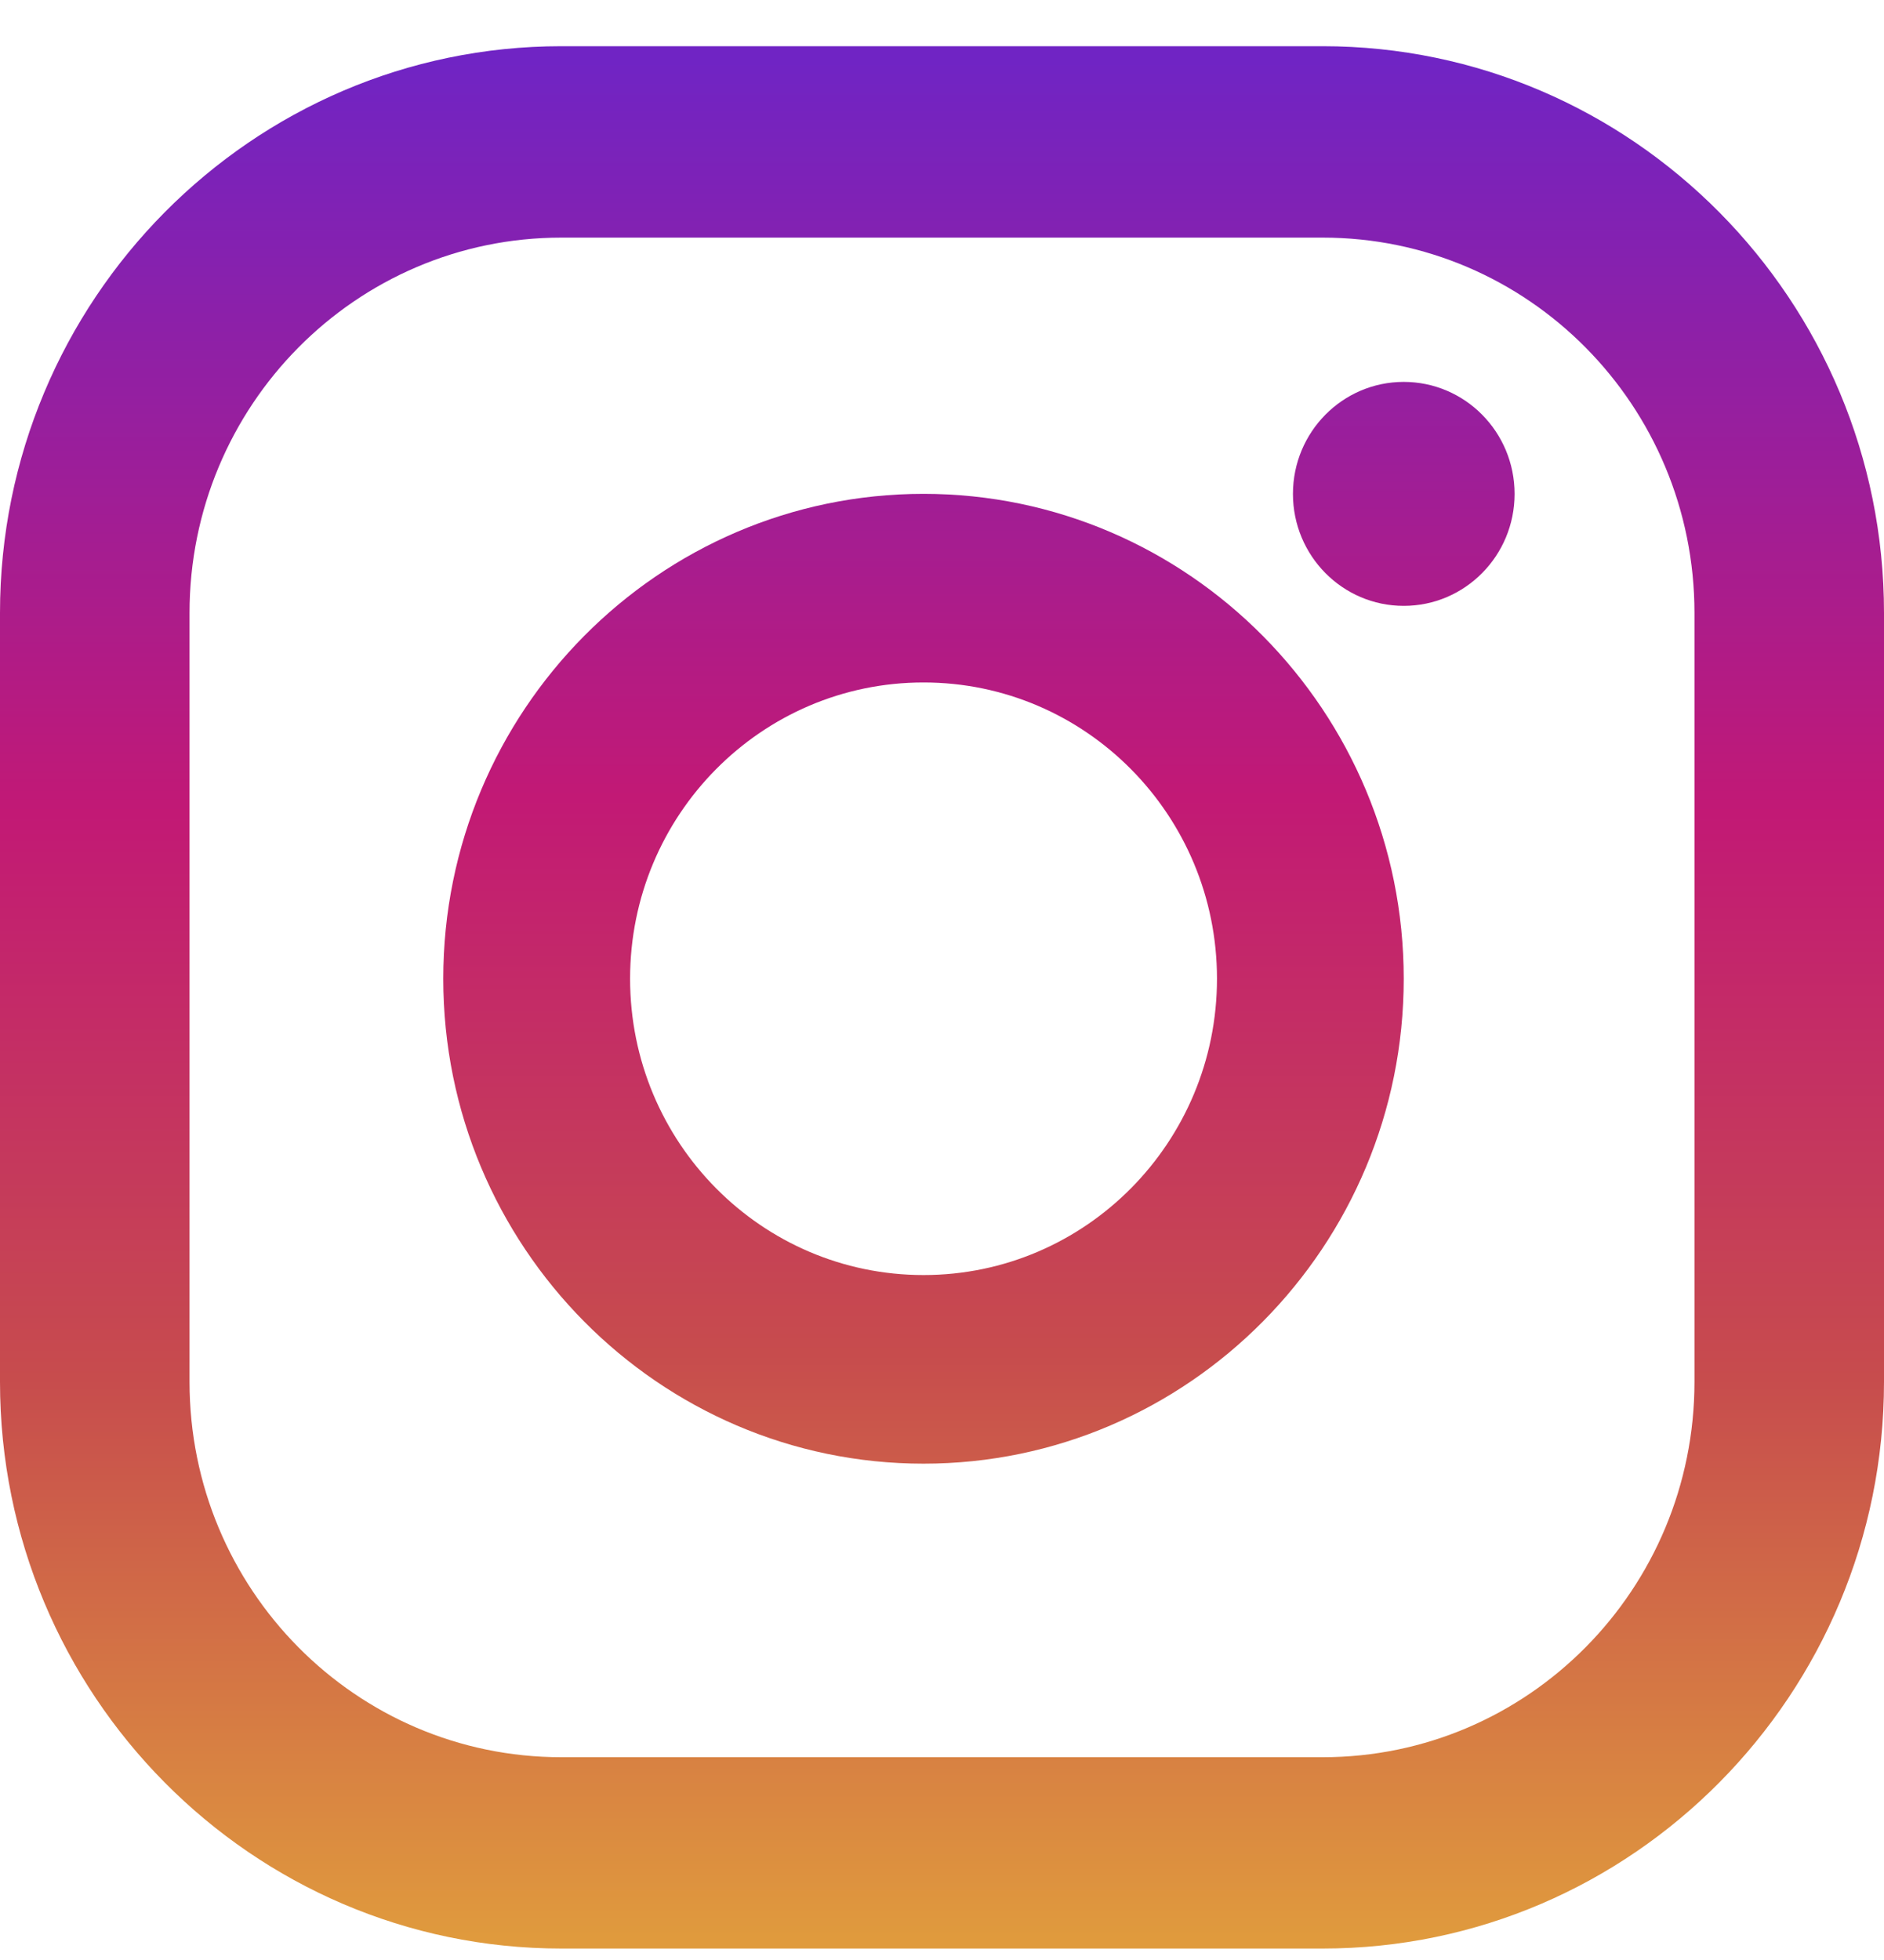
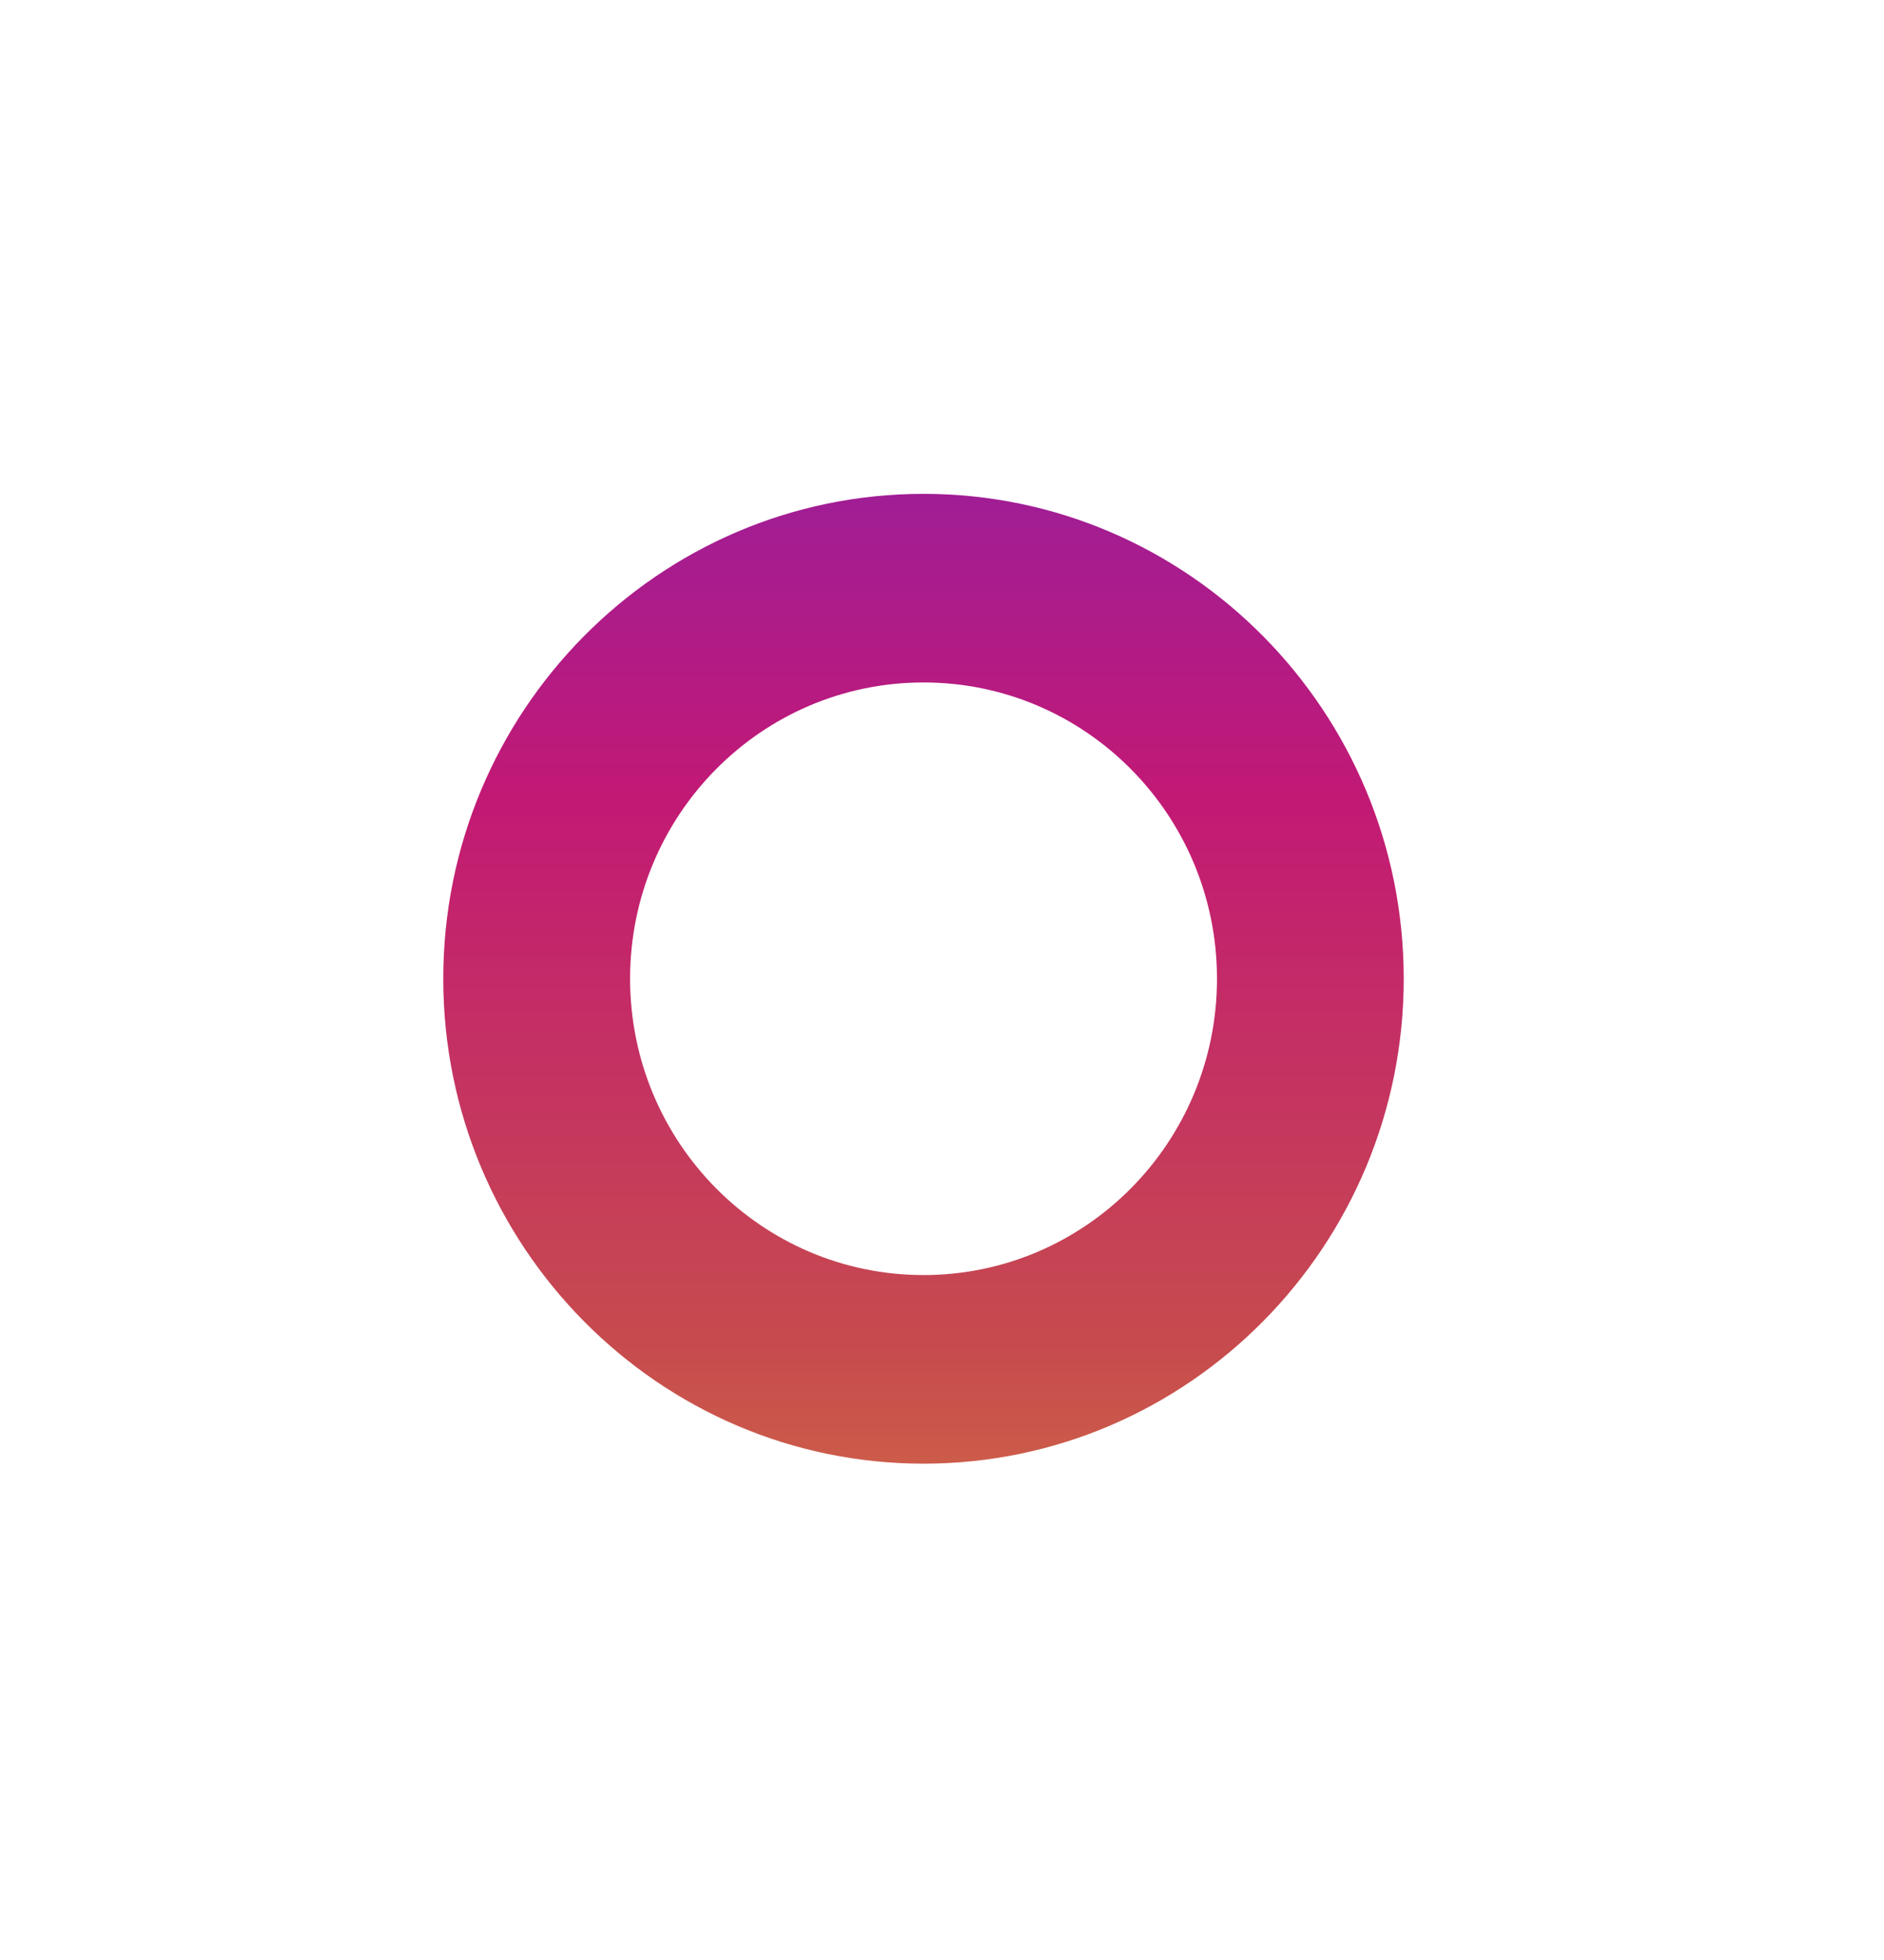
<svg xmlns="http://www.w3.org/2000/svg" width="25" height="26" viewBox="0 0 25 26" fill="none">
-   <path fill-rule="evenodd" clip-rule="evenodd" d="M7.448 0.613H17.552C21.659 0.613 25 3.986 25 8.131V18.331C25 22.476 21.659 25.848 17.552 25.848H7.448C3.341 25.848 0 22.476 0 18.331V8.131C0 3.986 3.341 0.613 7.448 0.613ZM17.552 23.31C20.277 23.31 22.485 21.081 22.485 18.331V8.131C22.485 5.381 20.277 3.152 17.552 3.152H7.448C4.723 3.152 2.515 5.381 2.515 8.131V18.331C2.515 21.081 4.723 23.31 7.448 23.31H17.552Z" fill="url(#paint0_linear)" />
  <path fill-rule="evenodd" clip-rule="evenodd" d="M5.882 12.983C5.882 9.436 8.741 6.551 12.255 6.551C15.769 6.551 18.627 9.436 18.627 12.983C18.627 16.53 15.769 19.416 12.255 19.416C8.741 19.416 5.882 16.53 5.882 12.983ZM8.361 12.983C8.361 15.154 10.104 16.914 12.255 16.914C14.405 16.914 16.149 15.154 16.149 12.983C16.149 10.812 14.405 9.053 12.255 9.053C10.104 9.053 8.361 10.812 8.361 12.983Z" fill="url(#paint1_linear)" />
-   <path d="M18.627 8.037C19.44 8.037 20.098 7.372 20.098 6.552C20.098 5.731 19.44 5.066 18.627 5.066C17.815 5.066 17.157 5.731 17.157 6.552C17.157 7.372 17.815 8.037 18.627 8.037Z" fill="url(#paint2_linear)" />
  <defs>
    <linearGradient id="paint0_linear" x1="24.866" y1="25.775" x2="24.866" y2="0.809" gradientUnits="userSpaceOnUse">
      <stop stop-color="#E09B3D" />
      <stop offset="0.3" stop-color="#C74C4D" />
      <stop offset="0.6" stop-color="#C21975" />
      <stop offset="1" stop-color="#7024C4" />
    </linearGradient>
    <linearGradient id="paint1_linear" x1="24.443" y1="25.346" x2="24.443" y2="0.741" gradientUnits="userSpaceOnUse">
      <stop stop-color="#E09B3D" />
      <stop offset="0.3" stop-color="#C74C4D" />
      <stop offset="0.6" stop-color="#C21975" />
      <stop offset="1" stop-color="#7024C4" />
    </linearGradient>
    <linearGradient id="paint2_linear" x1="30.365" y1="24.615" x2="30.365" y2="0.907" gradientUnits="userSpaceOnUse">
      <stop stop-color="#E09B3D" />
      <stop offset="0.3" stop-color="#C74C4D" />
      <stop offset="0.6" stop-color="#C21975" />
      <stop offset="1" stop-color="#7024C4" />
    </linearGradient>
  </defs>
</svg>